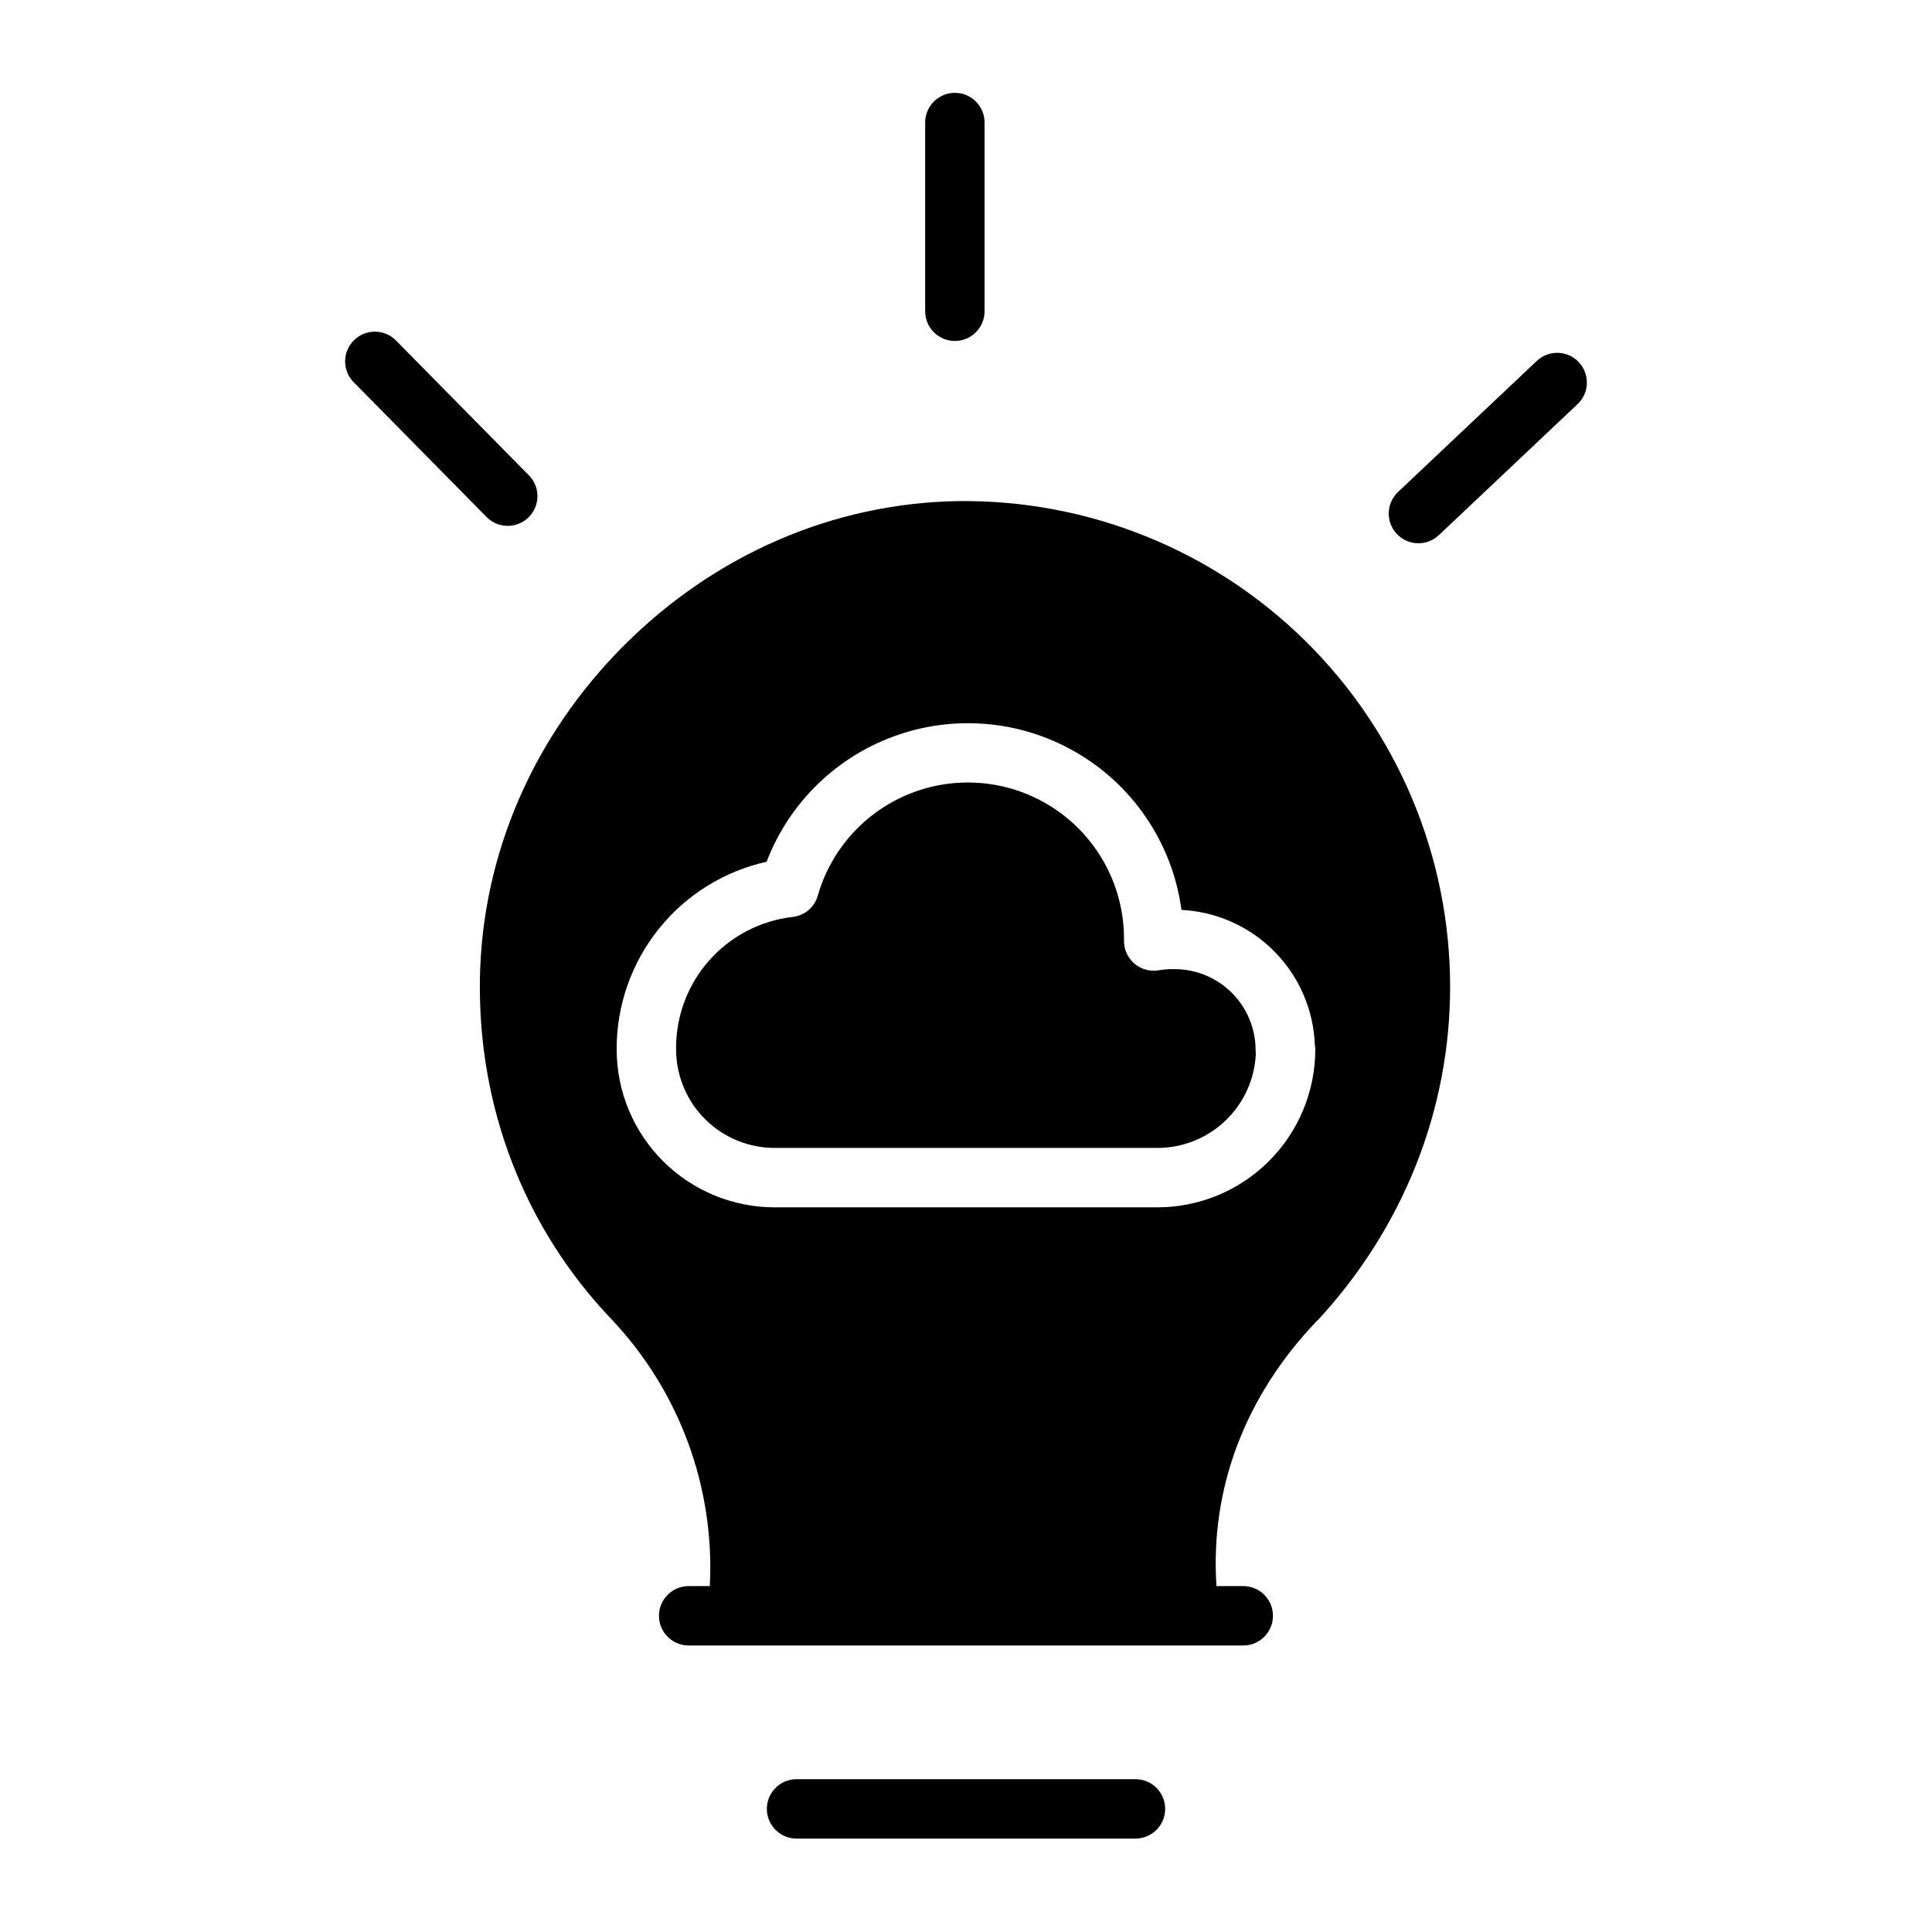
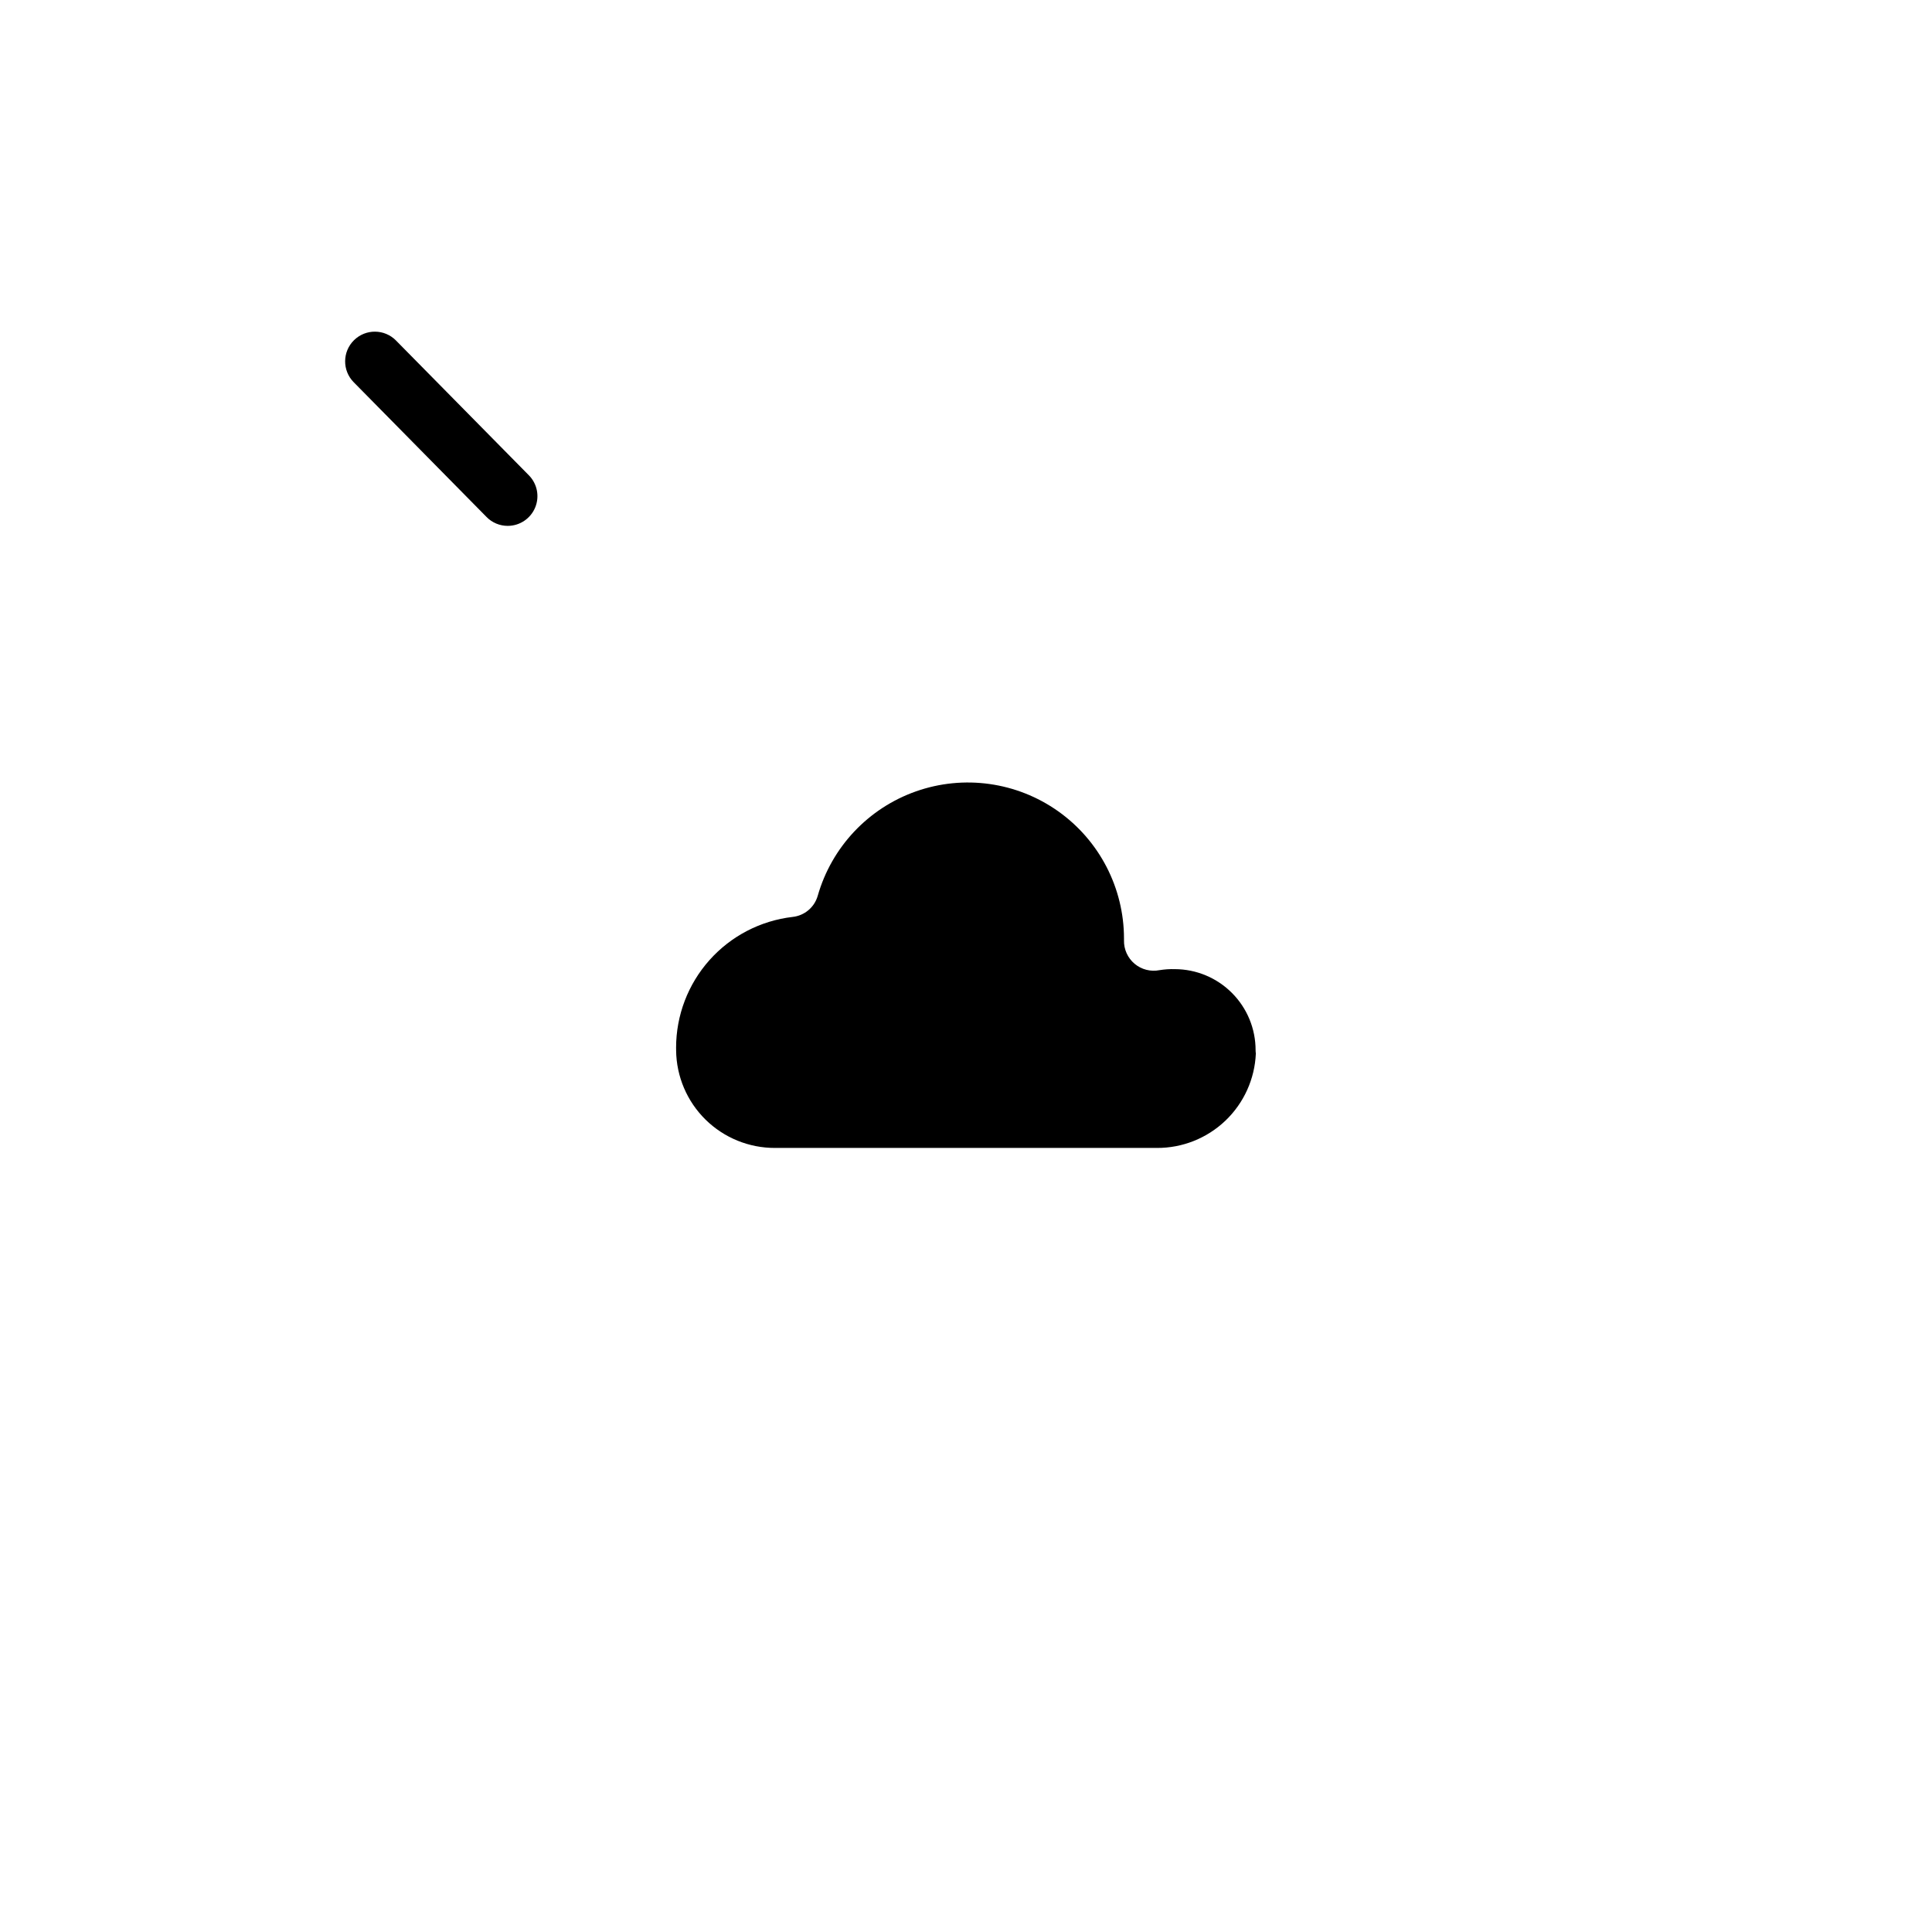
<svg xmlns="http://www.w3.org/2000/svg" fill="#000000" width="800px" height="800px" version="1.1" viewBox="144 144 512 512">
  <g>
-     <path d="m397.05 234.36c2.086 0 4.09-0.828 5.566-2.305 1.477-1.477 2.305-3.481 2.305-5.566v-50.012c0-4.348-3.523-7.871-7.871-7.871s-7.871 3.523-7.871 7.871v50.012c0 2.086 0.828 4.09 2.305 5.566 1.477 1.477 3.477 2.305 5.566 2.305z" />
-     <path d="m562.39 239.97c-2.984-3.16-7.965-3.301-11.129-0.316l-36.742 34.699c-1.527 1.434-2.422 3.414-2.484 5.504-0.066 2.094 0.707 4.125 2.144 5.648 1.438 1.52 3.422 2.406 5.516 2.461 2.09 0.059 4.121-0.723 5.637-2.168l36.742-34.699c3.16-2.984 3.301-7.969 0.316-11.129z" />
    <path d="m278.55 283.36c3.172 0 6.035-1.906 7.262-4.832 1.227-2.93 0.574-6.309-1.656-8.566l-35.211-35.719v-0.004c-3.051-3.094-8.035-3.133-11.133-0.082-3.098 3.055-3.133 8.039-0.082 11.133l35.211 35.719v0.004c1.477 1.504 3.5 2.348 5.609 2.348z" />
-     <path d="m444.91 615.5h-89.816c-4.348 0-7.871 3.523-7.871 7.871 0 4.348 3.523 7.871 7.871 7.871h89.816c4.348 0 7.871-3.523 7.871-7.871 0-4.348-3.523-7.871-7.871-7.871z" />
    <path d="m455.36 400.83c-1.367-0.039-2.731 0.055-4.078 0.27-2.344 0.465-4.773-0.156-6.606-1.695-1.828-1.539-2.863-3.824-2.805-6.215v-0.453c-0.004-13.422-6.516-26.008-17.469-33.762-10.957-7.754-24.992-9.715-37.648-5.258-12.66 4.461-22.371 14.781-26.051 27.688-0.875 3.047-3.508 5.254-6.66 5.59-8.496 0.988-16.336 5.062-22.027 11.449-5.695 6.387-8.84 14.645-8.844 23.203 0 0 0.008 0.254 0.008 0.352v0.406-0.004c0.082 6.894 2.887 13.477 7.801 18.312 4.918 4.836 11.547 7.531 18.441 7.5h101.16c6.762 0.035 13.273-2.559 18.168-7.227 4.891-4.668 7.781-11.055 8.062-17.812-0.043-0.277-0.066-0.559-0.066-0.84 0.012-5.688-2.234-11.145-6.246-15.176-4.008-4.031-9.453-6.309-15.137-6.328z" />
-     <path d="m397.83 276.8c-32.906 0.527-64.312 14.102-88.43 38.219-24.117 24.117-37.688 55.523-38.219 88.434-0.535 34.094 11.84 66.008 34.832 90.129l0.004-0.004c18.02 19.016 27.449 44.59 26.09 70.754h-5.598c-4.348 0-7.871 3.523-7.871 7.871 0 4.348 3.523 7.871 7.871 7.871h146.97c4.348 0 7.871-3.523 7.871-7.871 0-4.348-3.523-7.871-7.871-7.871h-7.098c-1.711-25.586 7.394-50.172 26.566-70.238 0.023-0.027 0.047 0.02 0.074-0.008 22.75-24.457 35.277-55.867 35.277-88.508 0.008-34.449-13.789-67.469-38.309-91.668-24.52-24.203-57.715-37.566-92.164-37.109zm94.738 145.35c-0.023 11.113-4.457 21.766-12.332 29.605-7.879 7.844-18.547 12.234-29.66 12.203h-101.16c-11.117 0.031-21.785-4.359-29.664-12.199-7.875-7.844-12.312-18.496-12.332-29.609v0.008-0.18-0.004c-0.012-11.555 3.922-22.77 11.145-31.789 7.227-9.016 17.312-15.301 28.59-17.812 6.09-15.918 18.969-28.289 35.121-33.727 16.152-5.441 33.891-3.383 48.367 5.609 14.477 8.996 24.18 23.984 26.461 40.875 9.32 0.469 18.125 4.418 24.672 11.066 6.547 6.652 10.359 15.52 10.68 24.844 0.07 0.367 0.109 0.738 0.109 1.109z" />
  </g>
</svg>